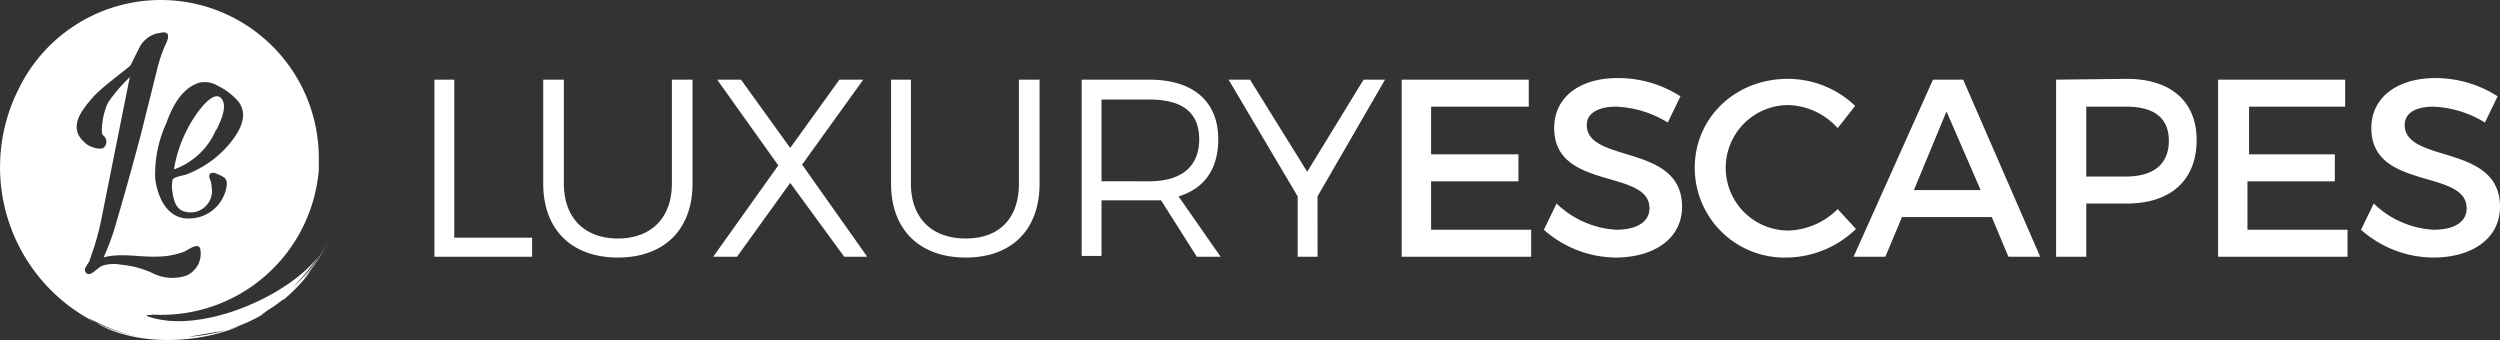
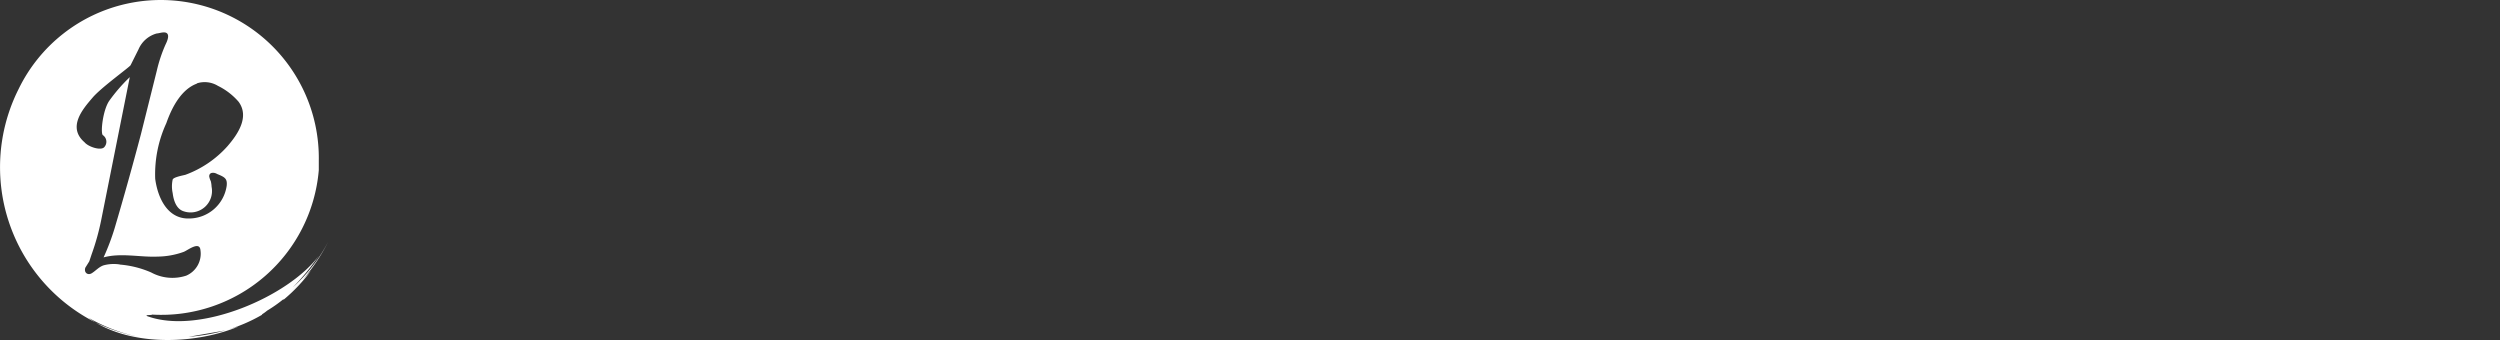
<svg xmlns="http://www.w3.org/2000/svg" width="702.266" height="95.507" viewBox="0 0 702.266 95.507">
  <rect x="0" y="0" width="702.266" height="95.507" fill="#333333" stroke="none" />
  <g id="Mediamodifier-Design" transform="translate(-218.045 -448.466)">
    <g id="Group_4" data-name="Group 4" transform="translate(563.63 496.21)">
      <g id="Group_3" data-name="Group 3">
        <g id="Group_1" data-name="Group 1" transform="translate(29.981 -0.608)">
-           <path id="Path_1" data-name="Path 1" d="M160.618,78.078v5.354H133.179V33.685h5.577V78.078ZM205.68,62.909c0,12.939-8.031,20.746-20.97,20.746s-20.97-7.808-20.97-20.746V33.685h5.8V62.909c0,9.592,5.8,15.393,15.169,15.393s15.169-5.8,15.169-15.393V33.685h5.8Zm49.3,20.523h-6.692L233.119,62.685,218.172,83.432H211.48l18.293-25.654L212.6,33.685h6.692L233.119,52.87,246.95,33.685h6.692l-17.177,23.87,18.293,25.877Zm48.185-20.523c0,12.939-7.808,20.746-20.746,20.746s-20.97-7.808-20.97-20.746V33.685h5.577V62.909c0,9.592,5.8,15.393,15.393,15.393s14.946-5.8,14.946-15.393V33.685h5.8ZM337.3,67.593H320.566V83.209h-5.577V33.685h18.962c12.269,0,19.408,6.023,19.408,16.731,0,8.254-3.792,13.831-11.154,16.062l11.823,16.954h-6.692Zm-3.346-5.354c8.923,0,14.054-4.015,14.054-11.823s-5.131-11.154-14.054-11.154H320.566V62.239Zm47.293,21.193h-5.577V66.478L356.259,33.685h6.023l16.062,25.877,15.839-25.877h6.023L381.244,66.478Zm31.9-42.162V54.655h24.539v7.585H413.144V75.847h28.108v7.585H404.89V33.685h35.693V41.27Zm70.047-2.9-3.569,7.362a29.893,29.893,0,0,0-14.5-4.462c-4.908,0-8.254,1.785-8.254,5.131,0,10.931,26.77,5.131,26.77,22.977,0,8.923-7.808,14.277-18.739,14.277a30.785,30.785,0,0,1-20.077-7.808l3.569-7.362a26.326,26.326,0,0,0,16.731,7.362c5.8,0,9.369-2.231,9.369-6.023,0-11.154-26.77-4.908-26.77-22.531,0-8.7,7.139-14.054,17.846-14.054a32.348,32.348,0,0,1,17.623,5.131m49.078,2.677-4.908,6.246a19.409,19.409,0,0,0-13.831-6.469,17.623,17.623,0,1,0,0,35.247,20.525,20.525,0,0,0,13.831-6.023l5.131,5.577a28.333,28.333,0,0,1-19.408,8.031,25.208,25.208,0,0,1-25.877-25.208c0-14.054,11.377-24.985,26.1-24.985a27.439,27.439,0,0,1,18.962,7.585m13.162,31.231-4.685,11.154h-8.923l22.308-49.747h8.477l21.639,49.747h-8.923l-4.685-11.154Zm12.492-29.67-9.146,22.085h18.739Zm50.639-9.146c12.492,0,19.631,6.469,19.631,17.177,0,11.154-7.139,17.846-19.631,17.846H597.185V83.432h-8.477V33.685ZM597.185,60.9h11.154c7.585,0,12.046-3.346,12.046-10.039s-4.462-9.592-12.046-9.592H597.185ZM642.917,41.27V54.655h24.093v7.585H642.47V75.847h28.108v7.585H634.216V33.685h35.693V41.27H642.917Zm69.824-2.9-3.569,7.362a29.893,29.893,0,0,0-14.5-4.462c-4.908,0-8.031,1.785-8.031,5.131,0,10.931,26.77,5.131,26.77,22.977,0,8.923-7.808,14.277-18.739,14.277a30.784,30.784,0,0,1-20.3-7.808l3.569-7.362a26.325,26.325,0,0,0,16.731,7.362c6.023,0,9.369-2.231,9.369-6.023,0-11.154-26.77-4.908-26.77-22.531,0-8.7,7.362-14.054,18.07-14.054a32.345,32.345,0,0,1,17.4,5.131M71.832,47.962c1.115-2.231,3.346-6.692,1.562-8.923s-4.908,1.562-6.023,2.9a37.7,37.7,0,0,0-7.362,16.954A20.077,20.077,0,0,0,71.832,47.739" transform="translate(-386.709 -58.447)" fill="#fff" />
-         </g>
+           </g>
        <g id="Group_2" data-name="Group 2" transform="translate(-299.468)">
          <path id="Path_2" data-name="Path 2" d="M87.447,97.263a41.044,41.044,0,0,0,8.7-7.139,52.861,52.861,0,0,0,7.362-10.931A45.507,45.507,0,0,1,93.471,92.132a66.034,66.034,0,0,0,7.362-8.923c-8.477,11.377-33.462,22.308-48.185,16.954-.892-.446,1.338-.223,1.338-.446a44.393,44.393,0,0,0,46.847-40.6V56.439A44.393,44.393,0,0,0,16.508,36.362a48.854,48.854,0,0,0,21.639,65.586,21.875,21.875,0,0,1-2.008-1.338,47.741,47.741,0,0,0,14.054,5.354,48.849,48.849,0,0,1-12.046-4.015c11.154,6.692,28.331,6.023,40.154,1.115l-3.792,1.115a51.078,51.078,0,0,1-10.262,1.785l10.262-1.785a45.51,45.51,0,0,0,10.485-4.462c-.446,0,0,0,1.338-1.115a39.688,39.688,0,0,0,4.462-3.123h.223A46.849,46.849,0,0,0,98.6,87.447l-2.454,2.677a36.138,36.138,0,0,1-8.923,7.139M66.478,34.8a7.139,7.139,0,0,1,6.023.669,18.291,18.291,0,0,1,5.8,4.462c3.123,4.239-.223,9.146-3.123,12.492a29.445,29.445,0,0,1-11.823,8.031c-.892.223-3.346.669-3.569,1.338a8.924,8.924,0,0,0,0,3.792c.223,1.785.892,4.462,3.123,5.131A6.023,6.023,0,0,0,70.716,63.8a7.8,7.8,0,0,0-.223-1.562,4.907,4.907,0,0,1-.446-1.338c0-1.338,1.562-1.115,2.231-.669,2.231.892,2.9,1.338,2.677,3.346A10.708,10.708,0,0,1,64.47,72.724c-6.246.223-8.923-6.023-9.592-11.154h0A34.356,34.356,0,0,1,58,45.954c1.562-4.462,4.239-9.592,8.7-11.154M45.062,85.663a10.93,10.93,0,0,0-4.685.223c-1.338.446-2.231,1.562-3.346,2.231s-2.231-.223-1.785-1.562l1.115-1.785.669-2.008a67.839,67.839,0,0,0,2.677-9.592l8.031-40.154a47.3,47.3,0,0,0-5.8,6.692c-1.785,2.677-2.454,8.923-1.785,9.592a2.231,2.231,0,0,1,.446,3.346c-.892,1.115-4.462,0-5.577-1.338-4.908-4.239-.446-9.369,2.231-12.492,2.454-2.9,10.262-8.477,10.708-9.146l2.231-4.462a7.808,7.808,0,0,1,5.131-4.462c.669,0,2.231-.669,2.9,0s0,2.231-.446,3.123a40.607,40.607,0,0,0-2.454,7.362L50.862,49.078Q47.367,62.291,43.5,75.4a65.6,65.6,0,0,1-3.123,8.254c4.908-1.338,10.262,0,15.169-.223a22.308,22.308,0,0,0,7.362-1.338c1.115-.446,4.462-3.123,4.685-.446a6.692,6.692,0,0,1-4.015,7.139,12.493,12.493,0,0,1-9.816-.892,27.441,27.441,0,0,0-8.923-2.231" transform="translate(-57.398 -59.094)" fill="#fff" />
        </g>
      </g>
    </g>
  </g>
</svg>